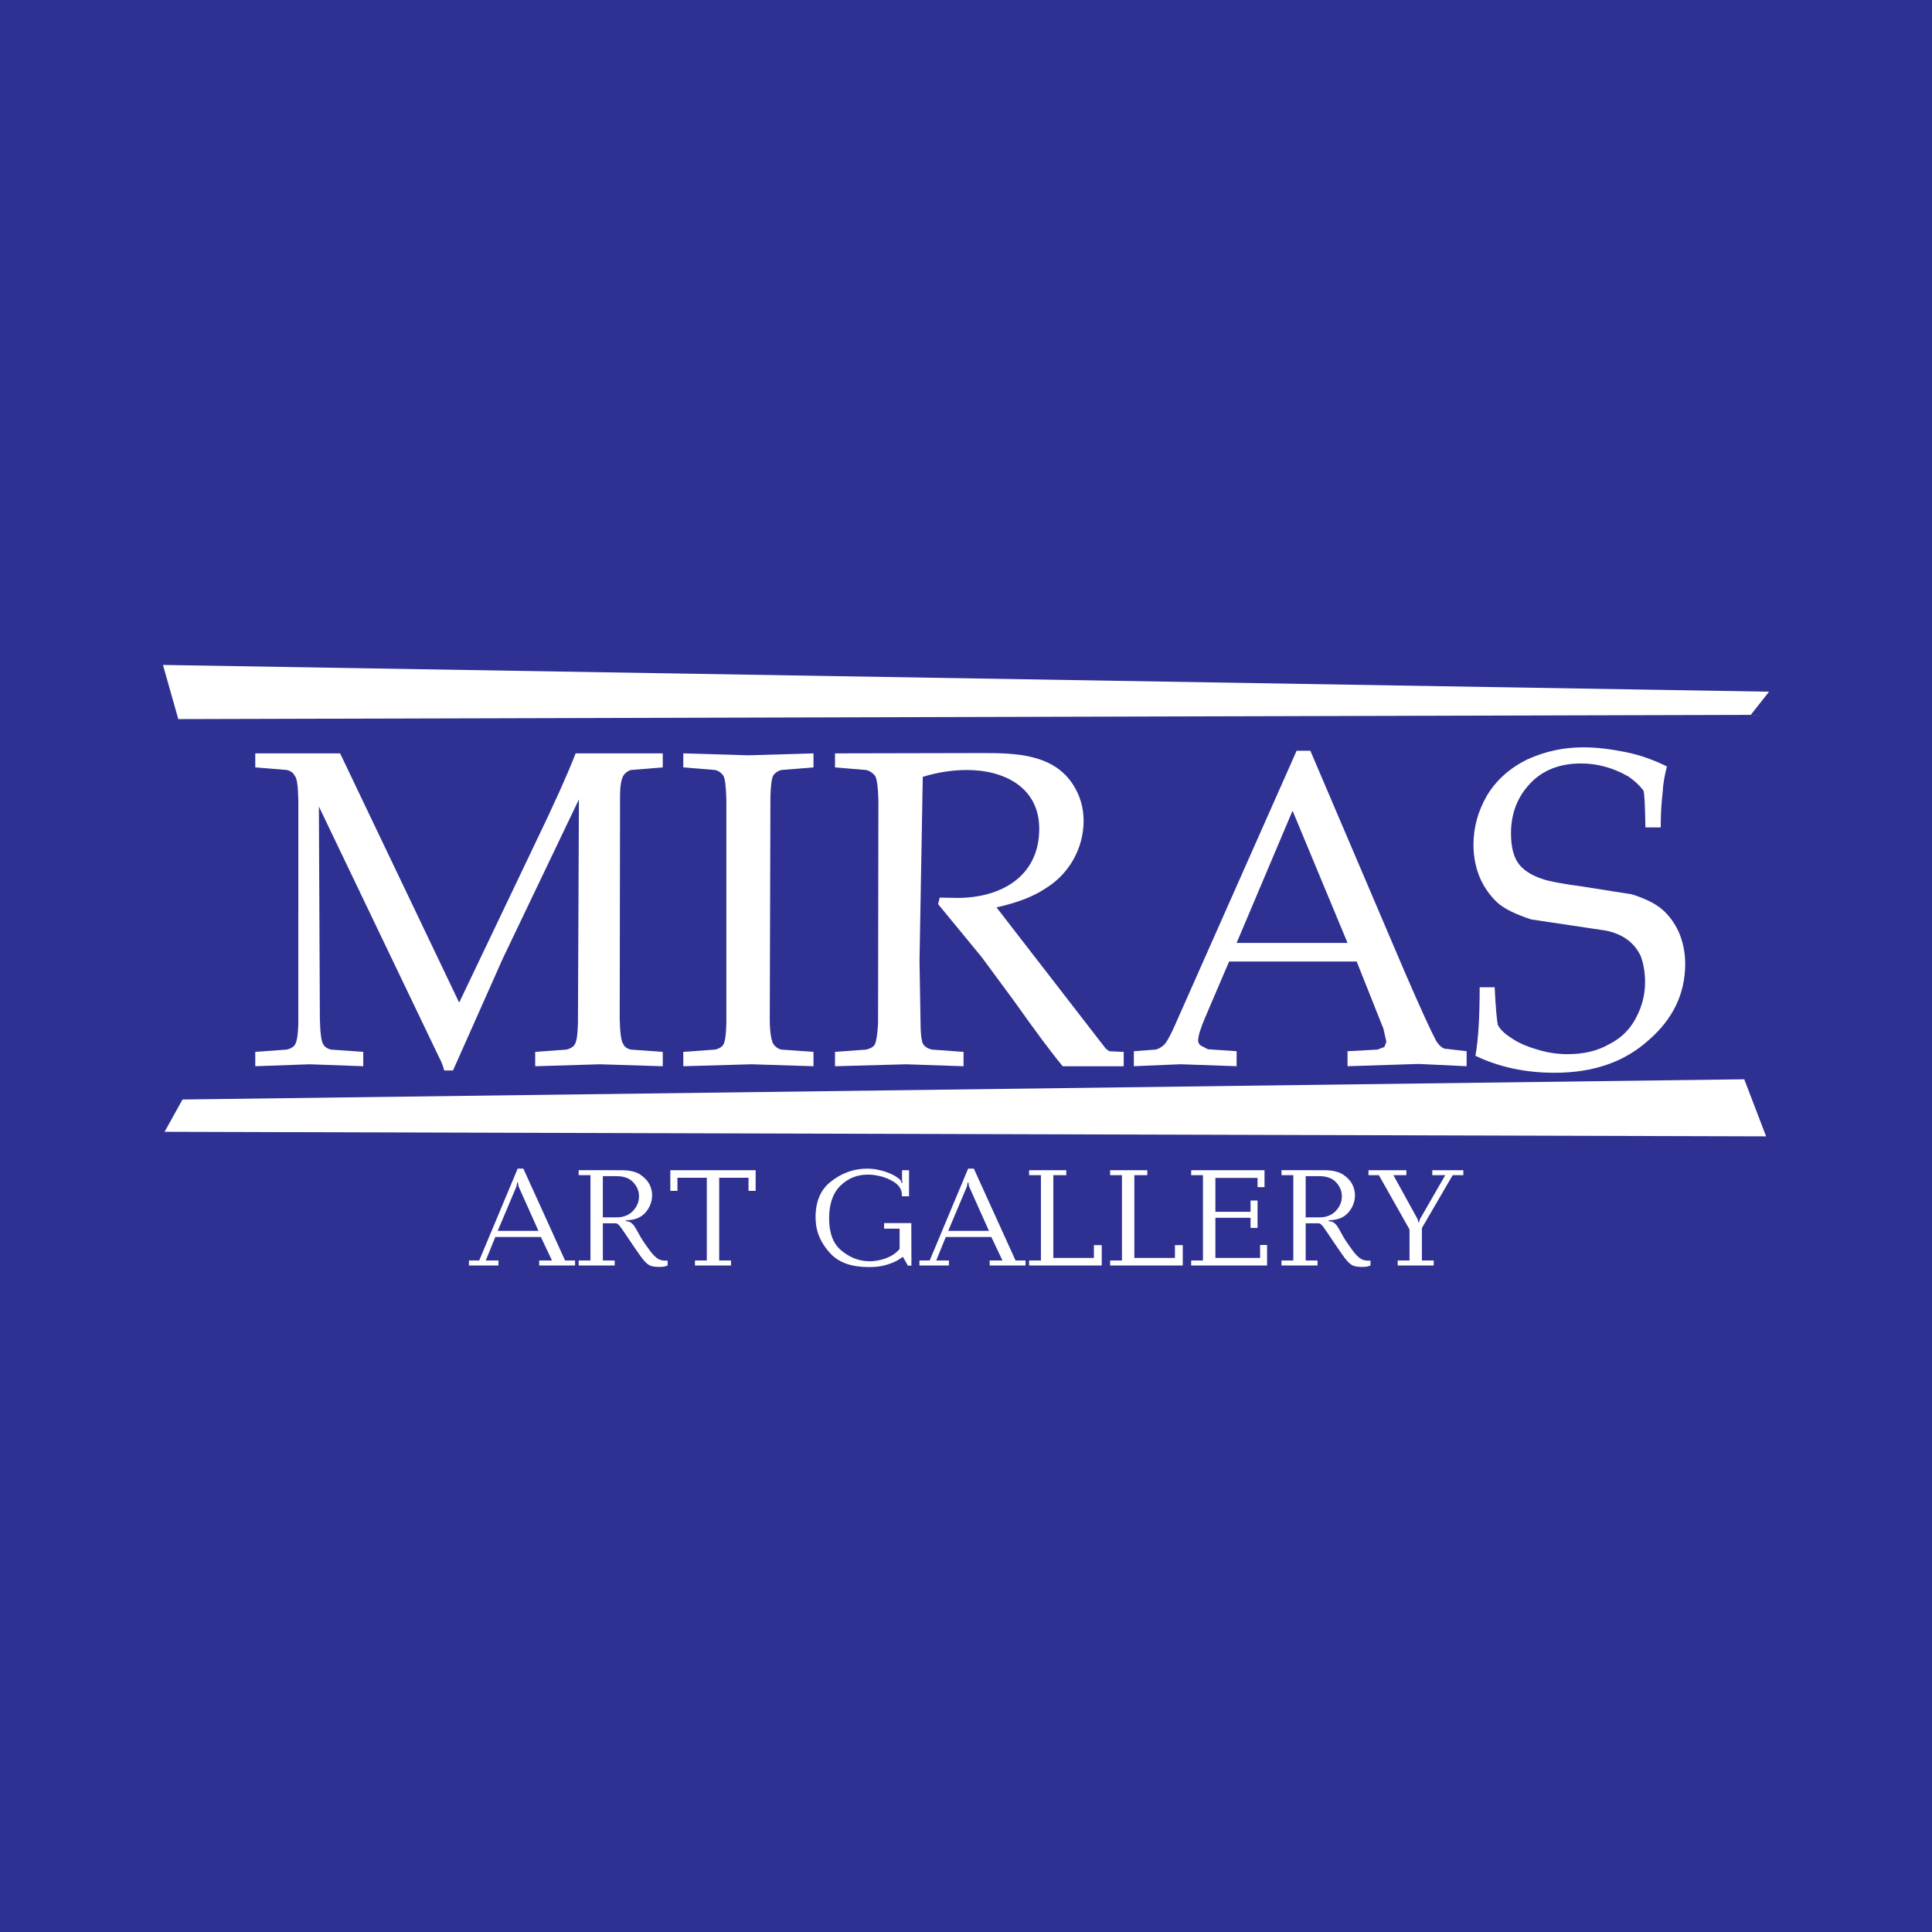
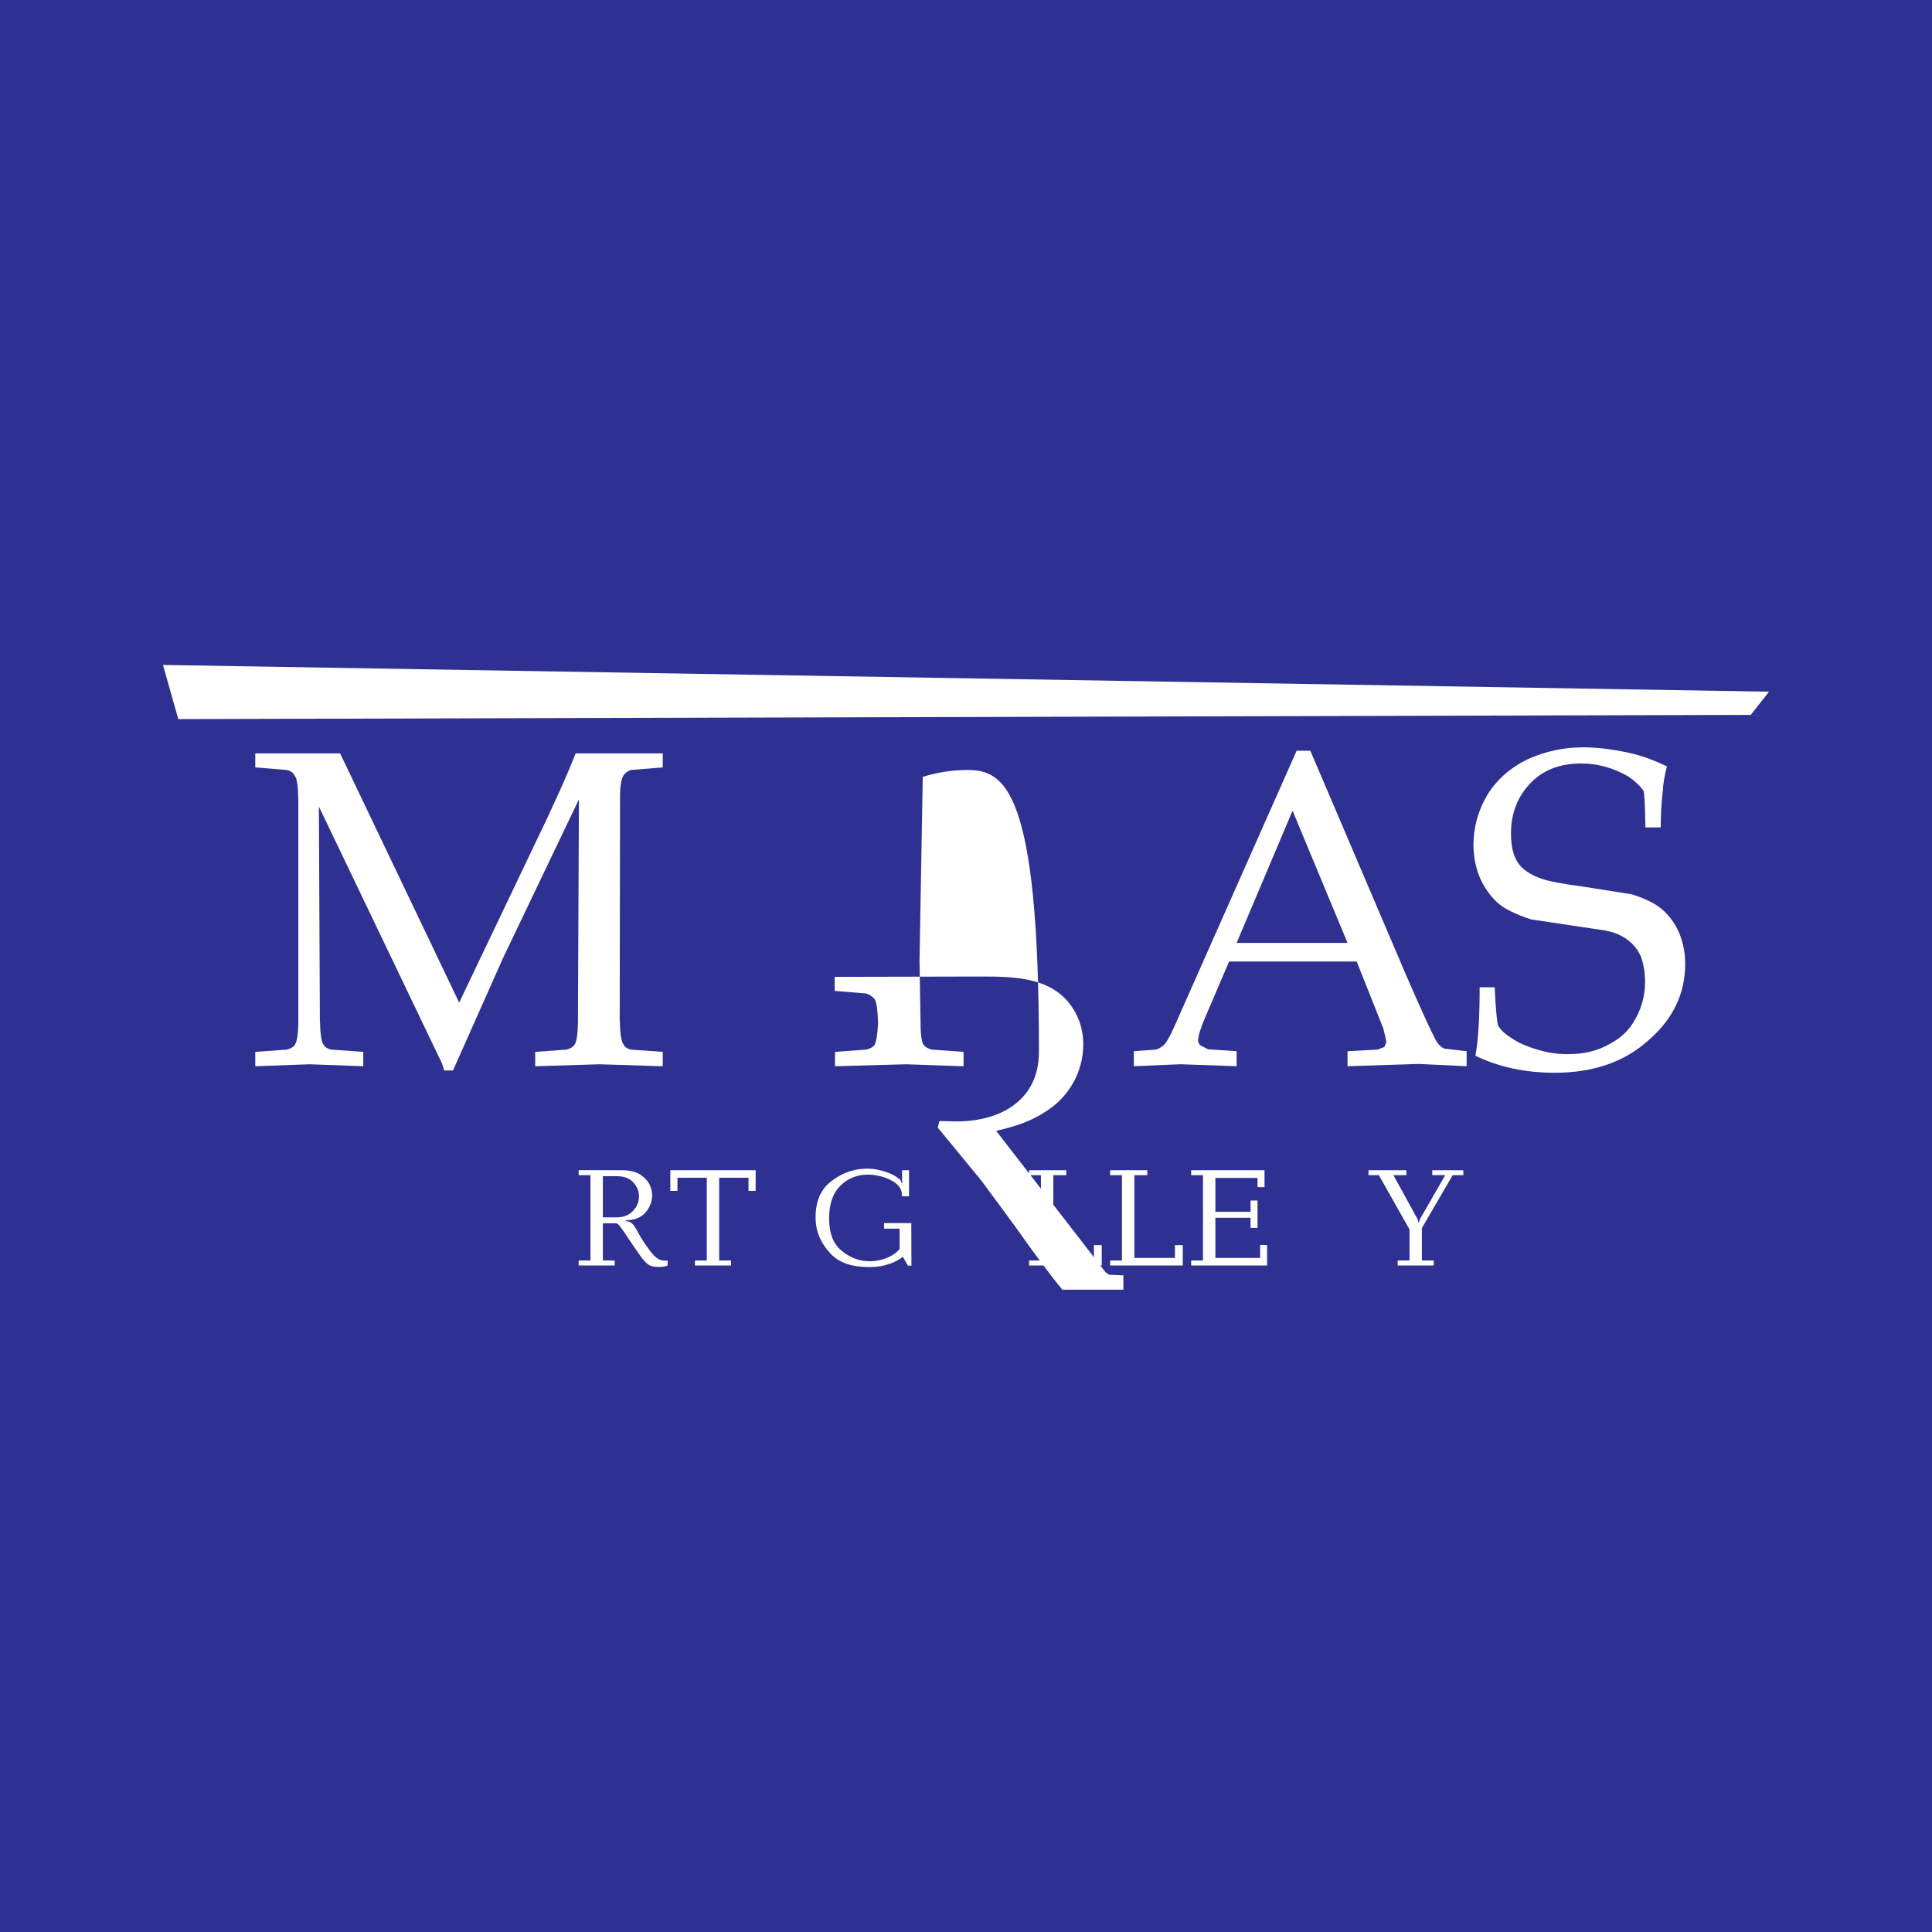
<svg xmlns="http://www.w3.org/2000/svg" version="1.0" id="Layer_1" x="0px" y="0px" width="192.756px" height="192.756px" viewBox="0 0 192.756 192.756" enable-background="new 0 0 192.756 192.756" xml:space="preserve">
  <g>
    <polygon fill-rule="evenodd" clip-rule="evenodd" fill="#2E3192" points="0,0 192.756,0 192.756,192.756 0,192.756 0,0  " />
    <polygon fill-rule="evenodd" clip-rule="evenodd" fill="#FFFFFF" points="176.498,69.011 16.258,66.342 17.788,71.745    174.676,71.322 176.498,69.011  " />
-     <polygon fill-rule="evenodd" clip-rule="evenodd" fill="#FFFFFF" points="176.205,113.375 16.42,112.92 18.21,109.697    174.025,107.68 176.205,113.375  " />
    <path fill-rule="evenodd" clip-rule="evenodd" fill="#FFFFFF" d="M66.123,75.163v1.4l-3.189,0.26   c-0.293,0.098-0.521,0.26-0.716,0.521c-0.228,0.358-0.357,1.042-0.357,2.116l-0.033,22.23c0.033,1.434,0.163,2.246,0.358,2.475   c0.098,0.26,0.358,0.455,0.749,0.553l3.189,0.229v1.432l-6.282-0.195l-6.445,0.195v-1.432l3.125-0.229   c0.358-0.098,0.619-0.227,0.781-0.455c0.228-0.293,0.326-1.01,0.358-2.148l0.098-22.361l-7.584,15.852l-4.98,11.197h-0.878   c-0.098-0.424-0.26-0.846-0.521-1.334L31.816,80.468l0.098,21.221c0.032,1.434,0.163,2.246,0.325,2.475   c0.13,0.26,0.391,0.455,0.781,0.553l3.223,0.229v1.432l-5.338-0.195l-5.436,0.195v-1.432l3.157-0.229   c0.391-0.098,0.651-0.26,0.781-0.455c0.228-0.326,0.325-1.041,0.358-2.148V79.817c-0.033-1.367-0.13-2.181-0.358-2.409   c-0.13-0.292-0.391-0.488-0.781-0.585l-3.157-0.26v-1.4h8.463l11.88,24.867l7.486-15.688c1.985-4.102,3.353-7.161,4.134-9.179   H66.123L66.123,75.163z" />
-     <path fill-rule="evenodd" clip-rule="evenodd" fill="#FFFFFF" d="M76.865,79.459l-0.065,22.23   c-0.004,1.434,0.203,2.242,0.358,2.475c0.17,0.256,0.423,0.455,0.781,0.553l3.223,0.229v1.432l-6.185-0.195l-6.803,0.195v-1.432   l3.19-0.229c0.358-0.098,0.619-0.227,0.781-0.455c0.195-0.293,0.293-1.01,0.325-2.148V79.817c-0.032-1.335-0.13-2.116-0.292-2.409   c-0.195-0.292-0.456-0.488-0.814-0.585l-3.19-0.26v-1.4l6.51,0.195l6.478-0.195v1.4l-3.223,0.26   c-0.325,0.098-0.585,0.26-0.781,0.521C76.995,77.636,76.897,78.32,76.865,79.459L76.865,79.459z" />
-     <path fill-rule="evenodd" clip-rule="evenodd" fill="#FFFFFF" d="M96.492,76.823c-1.464,0-2.961,0.228-4.427,0.684L91.74,95.864   l0.098,5.826c0,1.4,0.098,2.215,0.26,2.475c0.163,0.26,0.456,0.455,0.879,0.553l3.157,0.229v1.432l-5.729-0.195l-7.096,0.195   v-1.432l3.125-0.229c0.358-0.098,0.65-0.227,0.813-0.455c0.163-0.26,0.293-0.977,0.358-2.148l0.033-22.296   c-0.033-1.237-0.13-2.051-0.326-2.409c-0.228-0.292-0.521-0.488-0.878-0.585l-3.125-0.26v-1.4l14.713-0.032   c3.313,0,7.131,0.086,9.081,3.222c0.684,1.074,1.009,2.278,1.009,3.548c0,2.742-1.466,5.32-3.809,6.738   c-1.204,0.814-2.832,1.432-4.883,1.888l10.904,14.093l0.358,0.262l1.432,0.064v1.432h-6.086c-1.14-1.367-2.734-3.516-4.785-6.412   l-3.287-4.458l-4.362-5.306l0.163-0.651l1.758,0.033c4.335,0,8.17-2.127,8.17-6.9C103.686,78.548,100.17,76.823,96.492,76.823   L96.492,76.823z" />
+     <path fill-rule="evenodd" clip-rule="evenodd" fill="#FFFFFF" d="M96.492,76.823c-1.464,0-2.961,0.228-4.427,0.684L91.74,95.864   l0.098,5.826c0,1.4,0.098,2.215,0.26,2.475c0.163,0.26,0.456,0.455,0.879,0.553l3.157,0.229v1.432l-5.729-0.195l-7.096,0.195   v-1.432l3.125-0.229c0.358-0.098,0.65-0.227,0.813-0.455c0.163-0.26,0.293-0.977,0.358-2.148c-0.033-1.237-0.13-2.051-0.326-2.409c-0.228-0.292-0.521-0.488-0.878-0.585l-3.125-0.26v-1.4l14.713-0.032   c3.313,0,7.131,0.086,9.081,3.222c0.684,1.074,1.009,2.278,1.009,3.548c0,2.742-1.466,5.32-3.809,6.738   c-1.204,0.814-2.832,1.432-4.883,1.888l10.904,14.093l0.358,0.262l1.432,0.064v1.432h-6.086c-1.14-1.367-2.734-3.516-4.785-6.412   l-3.287-4.458l-4.362-5.306l0.163-0.651l1.758,0.033c4.335,0,8.17-2.127,8.17-6.9C103.686,78.548,100.17,76.823,96.492,76.823   L96.492,76.823z" />
    <path fill-rule="evenodd" clip-rule="evenodd" fill="#FFFFFF" d="M130.734,74.902l9.374,21.971c1.66,3.842,2.701,6.086,3.06,6.738   c0.228,0.488,0.521,0.812,0.911,1.008l2.246,0.262v1.496l-4.785-0.227l-7.096,0.227v-1.496l2.995-0.164l0.684-0.26l0.195-0.521   l-0.293-1.301l-2.669-6.706h-12.728l-2.408,5.631c-0.456,1.074-0.684,1.822-0.684,2.277c0,0.131,0.065,0.293,0.228,0.457   l0.749,0.391l2.864,0.195v1.496l-5.599-0.195l-4.654,0.195v-1.496l2.181-0.164c0.195-0.031,0.456-0.162,0.781-0.422   c0.261-0.229,0.618-0.848,1.042-1.791l12.238-27.602H130.734L130.734,74.902z M123.378,94.074h11.066l-5.485-13.19L123.378,94.074   L123.378,94.074z" />
    <path fill-rule="evenodd" clip-rule="evenodd" fill="#FFFFFF" d="M157.75,76.171c-2.115,0-3.809,0.651-5.077,1.986   c-1.27,1.334-1.921,2.994-1.921,4.98c0,1.27,0.228,2.246,0.684,2.929c0.456,0.684,1.27,1.237,2.441,1.628   c0.65,0.228,1.985,0.488,3.971,0.749c1.649,0.26,3.298,0.521,4.947,0.781c1.368,0.424,2.377,0.944,3.027,1.498   c0.684,0.586,1.236,1.334,1.66,2.246c0.423,0.977,0.651,2.051,0.651,3.19c0,2.962-1.205,5.501-3.646,7.616   c-2.408,2.182-5.533,3.256-9.374,3.256c-2.896,0-5.533-0.555-7.909-1.693c0.293-1.627,0.423-3.906,0.423-6.836   c0.499,0,0.998,0,1.497,0c0.098,2.115,0.229,3.387,0.325,3.775c0.229,0.424,0.651,0.848,1.271,1.238   c0.684,0.488,1.562,0.879,2.571,1.172c1.009,0.324,2.05,0.488,3.124,0.488c1.596,0,2.963-0.326,4.102-0.977   c1.237-0.619,2.148-1.529,2.734-2.701c0.586-1.107,0.879-2.279,0.879-3.516c0-0.879-0.131-1.758-0.424-2.572   c-0.325-0.684-0.748-1.204-1.302-1.627c-0.65-0.489-1.399-0.782-2.246-0.944c-2.463-0.369-4.926-0.738-7.389-1.106   c-1.595-0.521-2.701-1.074-3.353-1.66c-0.748-0.684-1.334-1.53-1.757-2.474c-0.424-1.009-0.651-2.116-0.651-3.32   c0-1.725,0.456-3.353,1.334-4.882c0.912-1.53,2.246-2.734,4.004-3.613c1.914-0.873,3.736-1.206,5.53-1.219   c1.44-0.011,2.863,0.184,4.3,0.47c1.503,0.299,2.864,0.814,4.134,1.432c-0.229,0.879-0.391,1.758-0.423,2.572   c-0.131,1.042-0.195,2.213-0.195,3.515c-0.51,0-1.021,0-1.529,0c-0.033-2.213-0.099-3.45-0.196-3.678   c-0.391-0.521-0.879-0.977-1.497-1.399C160.939,76.595,159.345,76.171,157.75,76.171L157.75,76.171z" />
-     <path fill-rule="evenodd" clip-rule="evenodd" fill="#FFFFFF" d="M49.416,123.416l-0.952,2.344h1.265v0.498h-2.941v-0.498h1.023   l3.837-9.164h0.568l4.163,9.164h0.995v0.498h-3.581v-0.498h1.279l-1.108-2.344H49.416L49.416,123.416z M51.731,118.357   l-0.057-0.369h-0.085l-0.057,0.369l-1.875,4.447h4.064L51.731,118.357L51.731,118.357z" />
    <path fill-rule="evenodd" clip-rule="evenodd" fill="#FFFFFF" d="M61.977,116.752c0.853,0,1.499,0.154,1.94,0.461   c0.44,0.309,0.746,0.652,0.917,1.031c0.085,0.18,0.145,0.357,0.177,0.531c0.033,0.176,0.05,0.334,0.05,0.477   c0,0.615-0.208,1.176-0.625,1.678s-1.019,0.771-1.805,0.809l-0.199,0.016v0.07l0.312,0.057c0.123,0.047,0.225,0.107,0.305,0.178   c0.081,0.07,0.159,0.158,0.235,0.264c0.132,0.199,0.301,0.49,0.504,0.873s0.566,0.926,1.087,1.627   c0.199,0.266,0.412,0.49,0.64,0.676c0.227,0.184,0.511,0.277,0.853,0.277c0.038,0,0.078,0,0.121,0s0.083-0.006,0.121-0.016v0.498   c-0.019,0-0.038,0.004-0.057,0.014s-0.038,0.02-0.057,0.029c-0.095,0.037-0.199,0.062-0.312,0.078   c-0.113,0.014-0.26,0.021-0.44,0.021c-0.237,0-0.44-0.018-0.611-0.051s-0.332-0.102-0.483-0.205   c-0.208-0.152-0.433-0.395-0.675-0.725c-0.242-0.332-0.571-0.807-0.987-1.422c-0.512-0.768-0.855-1.271-1.03-1.514   c-0.175-0.24-0.315-0.381-0.419-0.418c-0.028-0.01-0.059-0.016-0.092-0.016s-0.064,0-0.092,0c-0.01,0-0.017,0-0.021,0   s-0.012,0-0.021,0h-1.166v3.709h1.18v0.498h-3.595v-0.498h1.179v-8.512h-1.179v-0.496H61.977L61.977,116.752z M60.144,121.455   h1.407c0.654,0,1.184-0.211,1.592-0.633c0.407-0.422,0.611-0.912,0.611-1.471c0-0.512-0.189-0.973-0.568-1.385   s-0.933-0.619-1.663-0.619h-1.378V121.455L60.144,121.455z" />
    <polygon fill-rule="evenodd" clip-rule="evenodd" fill="#FFFFFF" points="69.337,126.258 69.337,125.76 70.517,125.76    70.517,117.504 67.589,117.504 67.589,118.812 66.879,118.812 66.879,116.752 75.391,116.752 75.391,118.812 74.68,118.812    74.68,117.504 71.753,117.504 71.753,125.76 72.933,125.76 72.933,126.258 69.337,126.258  " />
    <path fill-rule="evenodd" clip-rule="evenodd" fill="#FFFFFF" d="M90.694,116.752v2.6h-0.71c0-0.02,0-0.039,0-0.064   c0-0.023,0-0.039,0-0.049c0-0.549-0.272-0.992-0.817-1.328c-0.545-0.338-1.139-0.553-1.784-0.646   c-0.142-0.029-0.279-0.049-0.412-0.057c-0.132-0.01-0.265-0.016-0.398-0.016c-1.061,0-1.968,0.367-2.721,1.102   c-0.753,0.734-1.13,1.822-1.13,3.262c0,1.43,0.381,2.477,1.144,3.141c0.763,0.662,1.599,1.037,2.508,1.121   c0.076,0,0.149,0.004,0.22,0.008c0.071,0.004,0.145,0.008,0.22,0.008c0.095,0,0.187-0.004,0.277-0.008   c0.09-0.004,0.182-0.016,0.277-0.035c0.464-0.057,0.912-0.188,1.343-0.391c0.431-0.205,0.779-0.467,1.044-0.789v-2.031h-1.549   v-0.555h2.714l0.014,4.248h-0.355l-0.497-0.881c-0.095,0.066-0.192,0.133-0.292,0.199s-0.201,0.127-0.306,0.186   c-0.312,0.17-0.696,0.318-1.151,0.447c-0.455,0.127-1.009,0.191-1.663,0.191c-1.677,0-2.93-0.432-3.758-1.293   c-0.829-0.861-1.324-1.814-1.485-2.855c-0.019-0.143-0.033-0.283-0.042-0.42c-0.01-0.137-0.014-0.273-0.014-0.404   c0-1.555,0.492-2.727,1.478-3.518s2.065-1.229,3.24-1.314c0.076,0,0.152-0.002,0.228-0.008c0.076-0.004,0.151-0.006,0.227-0.006   c0.171,0,0.351,0.01,0.54,0.027c0.189,0.02,0.384,0.053,0.583,0.1c0.417,0.086,0.822,0.215,1.215,0.391   c0.393,0.176,0.712,0.381,0.959,0.619l0.114,0.283h0.085l-0.042-0.283v-0.98H90.694L90.694,116.752z" />
-     <path fill-rule="evenodd" clip-rule="evenodd" fill="#FFFFFF" d="M94.36,123.416l-0.952,2.344h1.265v0.498h-2.941v-0.498h1.023   l3.836-9.164h0.568l4.164,9.164h0.994v0.498h-3.58v-0.498h1.278l-1.108-2.344H94.36L94.36,123.416z M96.677,118.357l-0.057-0.369   h-0.085l-0.057,0.369l-1.875,4.447h4.064L96.677,118.357L96.677,118.357z" />
    <polygon fill-rule="evenodd" clip-rule="evenodd" fill="#FFFFFF" points="102.673,116.752 106.382,116.752 106.382,117.248    105.089,117.248 105.089,125.504 109.139,125.504 109.139,124.227 109.92,124.227 109.92,126.258 102.673,126.258 102.673,125.76    103.853,125.76 103.853,117.248 102.673,117.248 102.673,116.752  " />
    <polygon fill-rule="evenodd" clip-rule="evenodd" fill="#FFFFFF" points="110.758,116.752 114.467,116.752 114.467,117.248    113.174,117.248 113.174,125.504 117.224,125.504 117.224,124.227 118.005,124.227 118.005,126.258 110.758,126.258    110.758,125.76 111.938,125.76 111.938,117.248 110.758,117.248 110.758,116.752  " />
    <polygon fill-rule="evenodd" clip-rule="evenodd" fill="#FFFFFF" points="118.844,116.752 126.161,116.752 126.161,118.441    125.465,118.441 125.465,117.52 121.259,117.52 121.259,120.9 124.769,120.9 124.769,119.777 125.465,119.777 125.465,122.506    124.769,122.506 124.769,121.498 121.259,121.498 121.259,125.504 125.721,125.504 125.721,124.211 126.417,124.211    126.417,126.258 118.844,126.258 118.844,125.76 120.022,125.76 120.022,117.248 118.844,117.248 118.844,116.752  " />
-     <path fill-rule="evenodd" clip-rule="evenodd" fill="#FFFFFF" d="M132.101,116.752c0.853,0,1.499,0.154,1.94,0.461   c0.44,0.309,0.746,0.652,0.916,1.031c0.085,0.18,0.145,0.357,0.178,0.531c0.033,0.176,0.05,0.334,0.05,0.477   c0,0.615-0.208,1.176-0.625,1.678s-1.019,0.771-1.805,0.809l-0.199,0.016v0.07l0.312,0.057c0.123,0.047,0.226,0.107,0.306,0.178   s0.158,0.158,0.234,0.264c0.133,0.199,0.301,0.49,0.505,0.873c0.203,0.383,0.565,0.926,1.087,1.627   c0.198,0.266,0.412,0.49,0.639,0.676c0.228,0.184,0.512,0.277,0.854,0.277c0.037,0,0.078,0,0.12,0c0.043,0,0.083-0.006,0.121-0.016   v0.498c-0.02,0-0.038,0.004-0.057,0.014c-0.02,0.01-0.038,0.02-0.058,0.029c-0.095,0.037-0.198,0.062-0.312,0.078   c-0.113,0.014-0.26,0.021-0.44,0.021c-0.236,0-0.44-0.018-0.61-0.051c-0.171-0.033-0.332-0.102-0.483-0.205   c-0.209-0.152-0.434-0.395-0.675-0.725c-0.242-0.332-0.571-0.807-0.988-1.422c-0.511-0.768-0.854-1.271-1.029-1.514   c-0.176-0.24-0.315-0.381-0.42-0.418c-0.028-0.01-0.059-0.016-0.092-0.016s-0.064,0-0.093,0c-0.01,0-0.017,0-0.021,0   s-0.012,0-0.021,0h-1.166v3.709h1.18v0.498h-3.595v-0.498h1.179v-8.512h-1.179v-0.496H132.101L132.101,116.752z M130.268,121.455   h1.407c0.653,0,1.184-0.211,1.592-0.633c0.407-0.422,0.61-0.912,0.61-1.471c0-0.512-0.189-0.973-0.568-1.385   s-0.933-0.619-1.662-0.619h-1.379V121.455L130.268,121.455z" />
    <polygon fill-rule="evenodd" clip-rule="evenodd" fill="#FFFFFF" points="140.314,116.752 140.314,117.248 139.021,117.248    141.437,121.639 141.508,121.938 141.579,121.938 141.664,121.639 144.193,117.248 142.9,117.248 142.9,116.752 145.998,116.752    145.998,117.248 144.933,117.248 141.863,122.521 141.863,125.76 143.042,125.76 143.042,126.258 139.447,126.258 139.447,125.76    140.627,125.76 140.627,122.662 137.571,117.248 136.534,117.248 136.534,116.752 140.314,116.752  " />
  </g>
</svg>